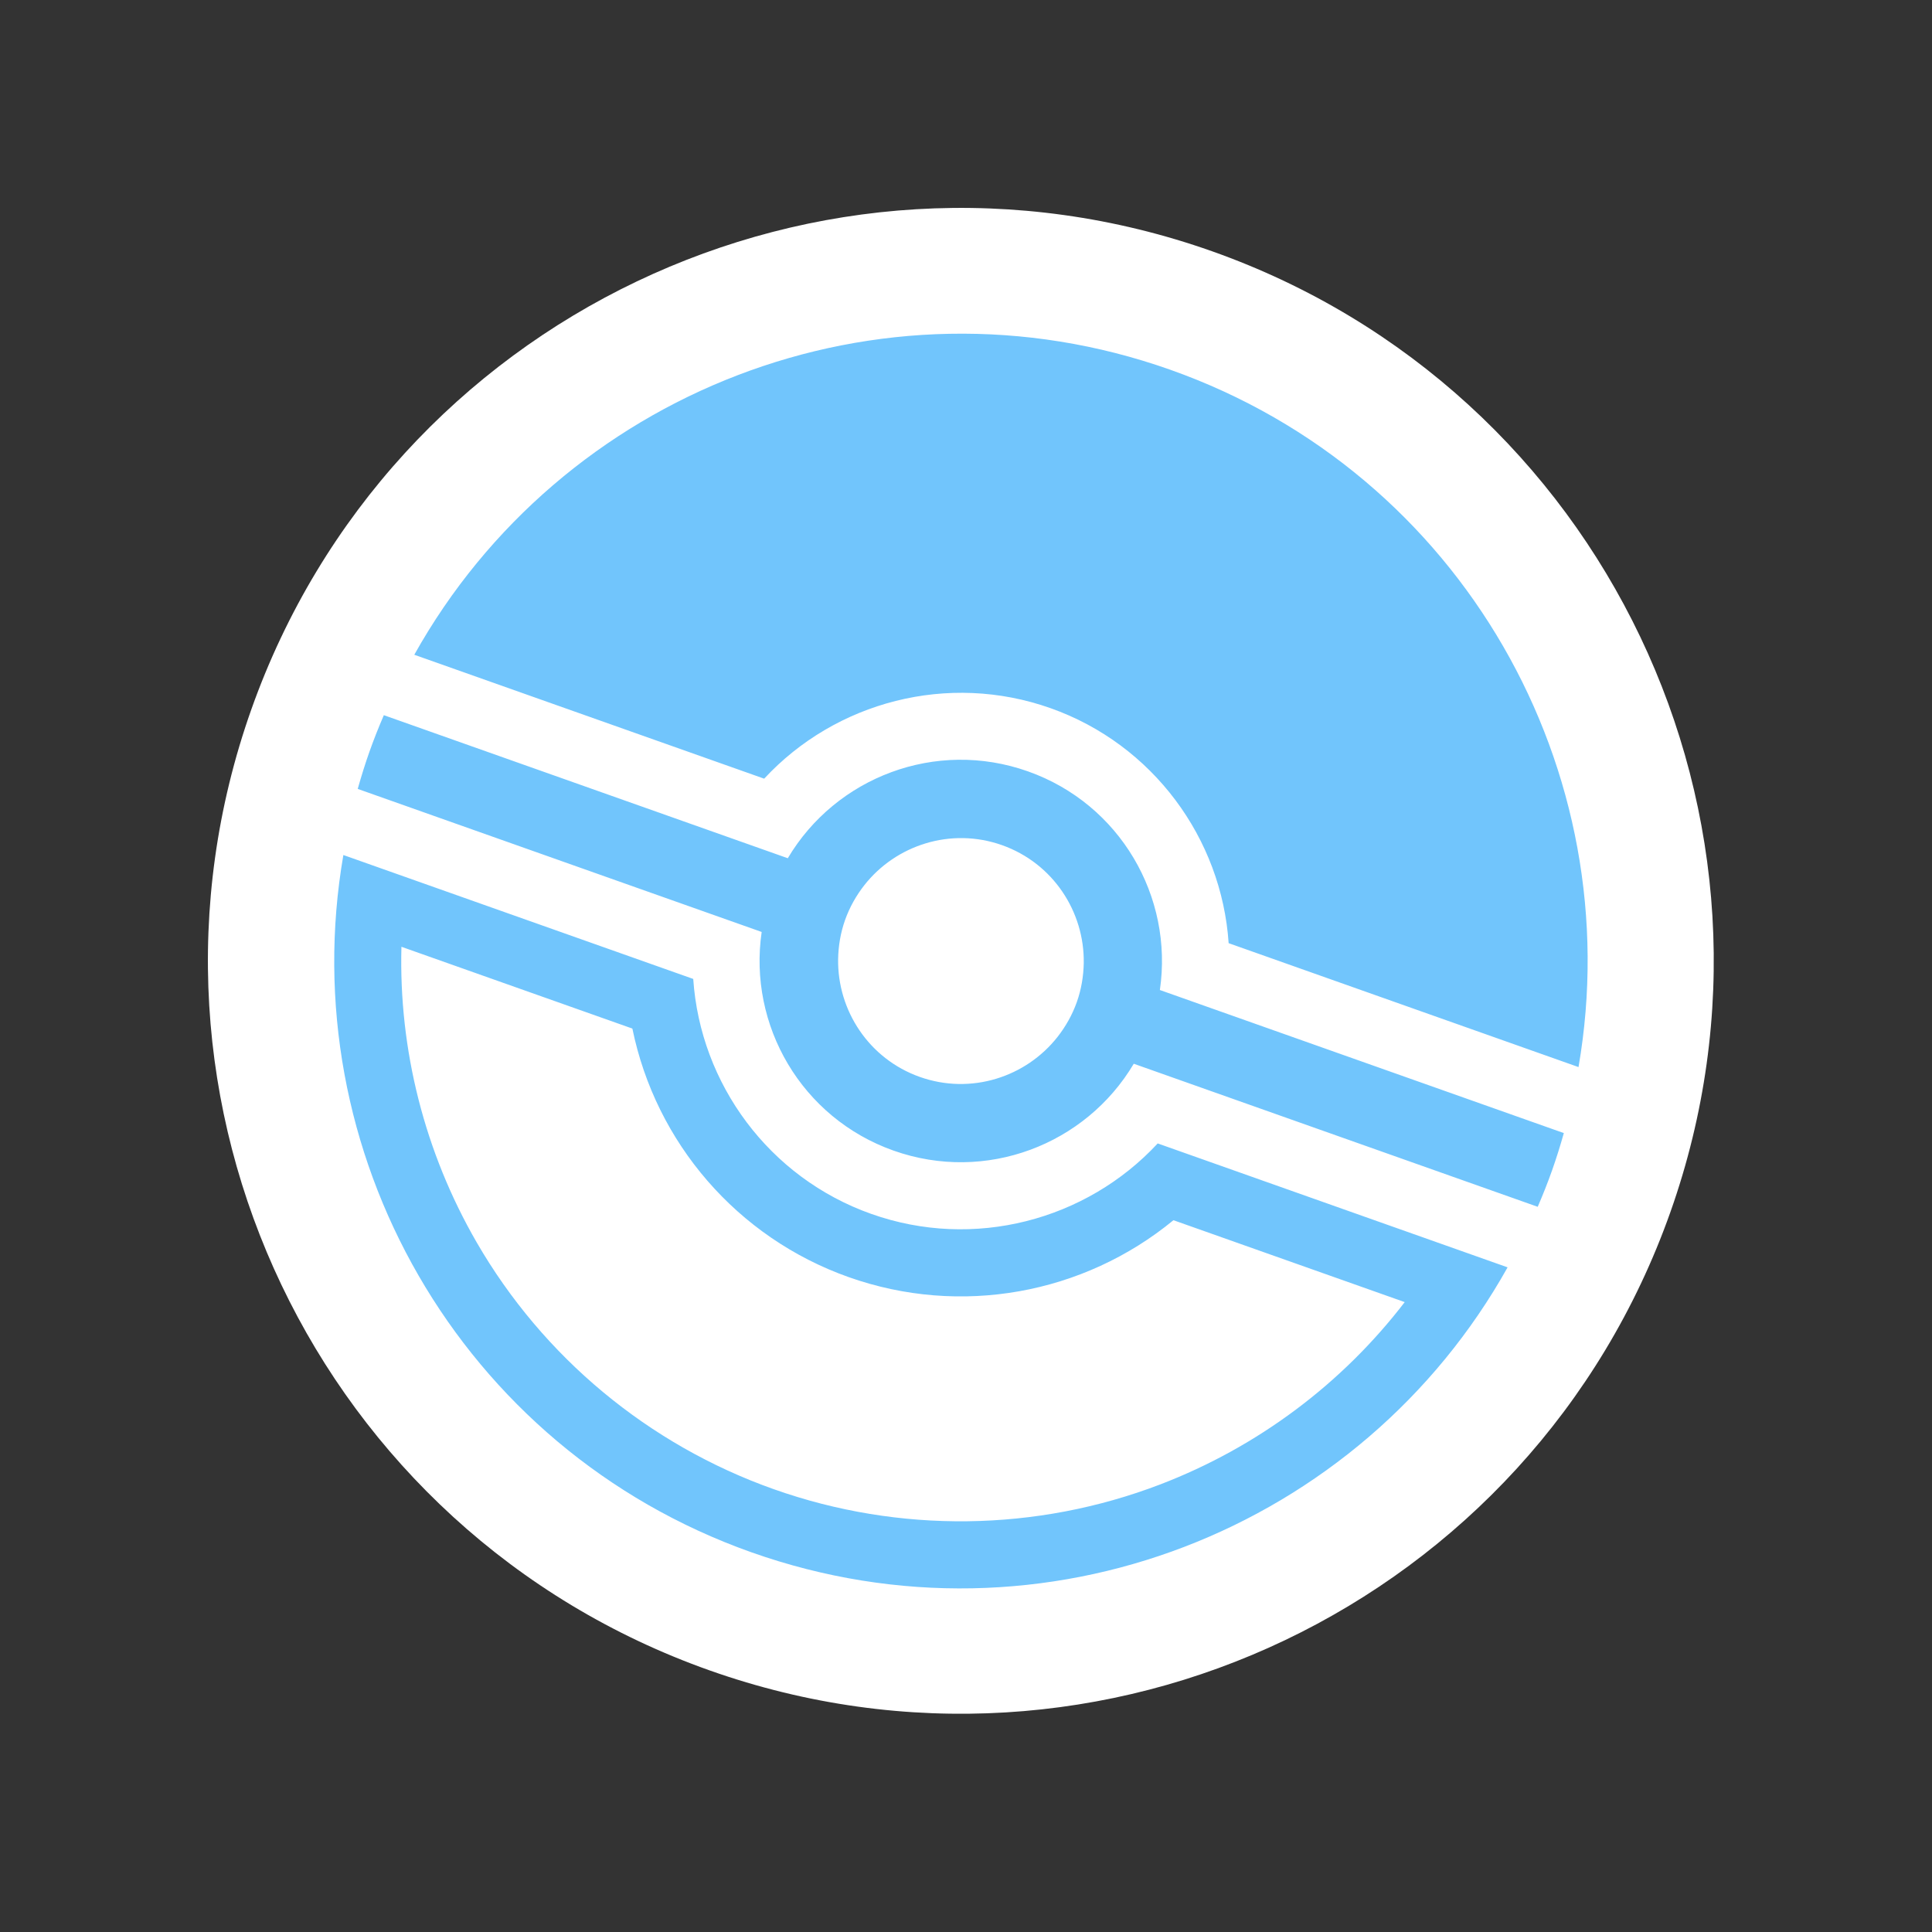
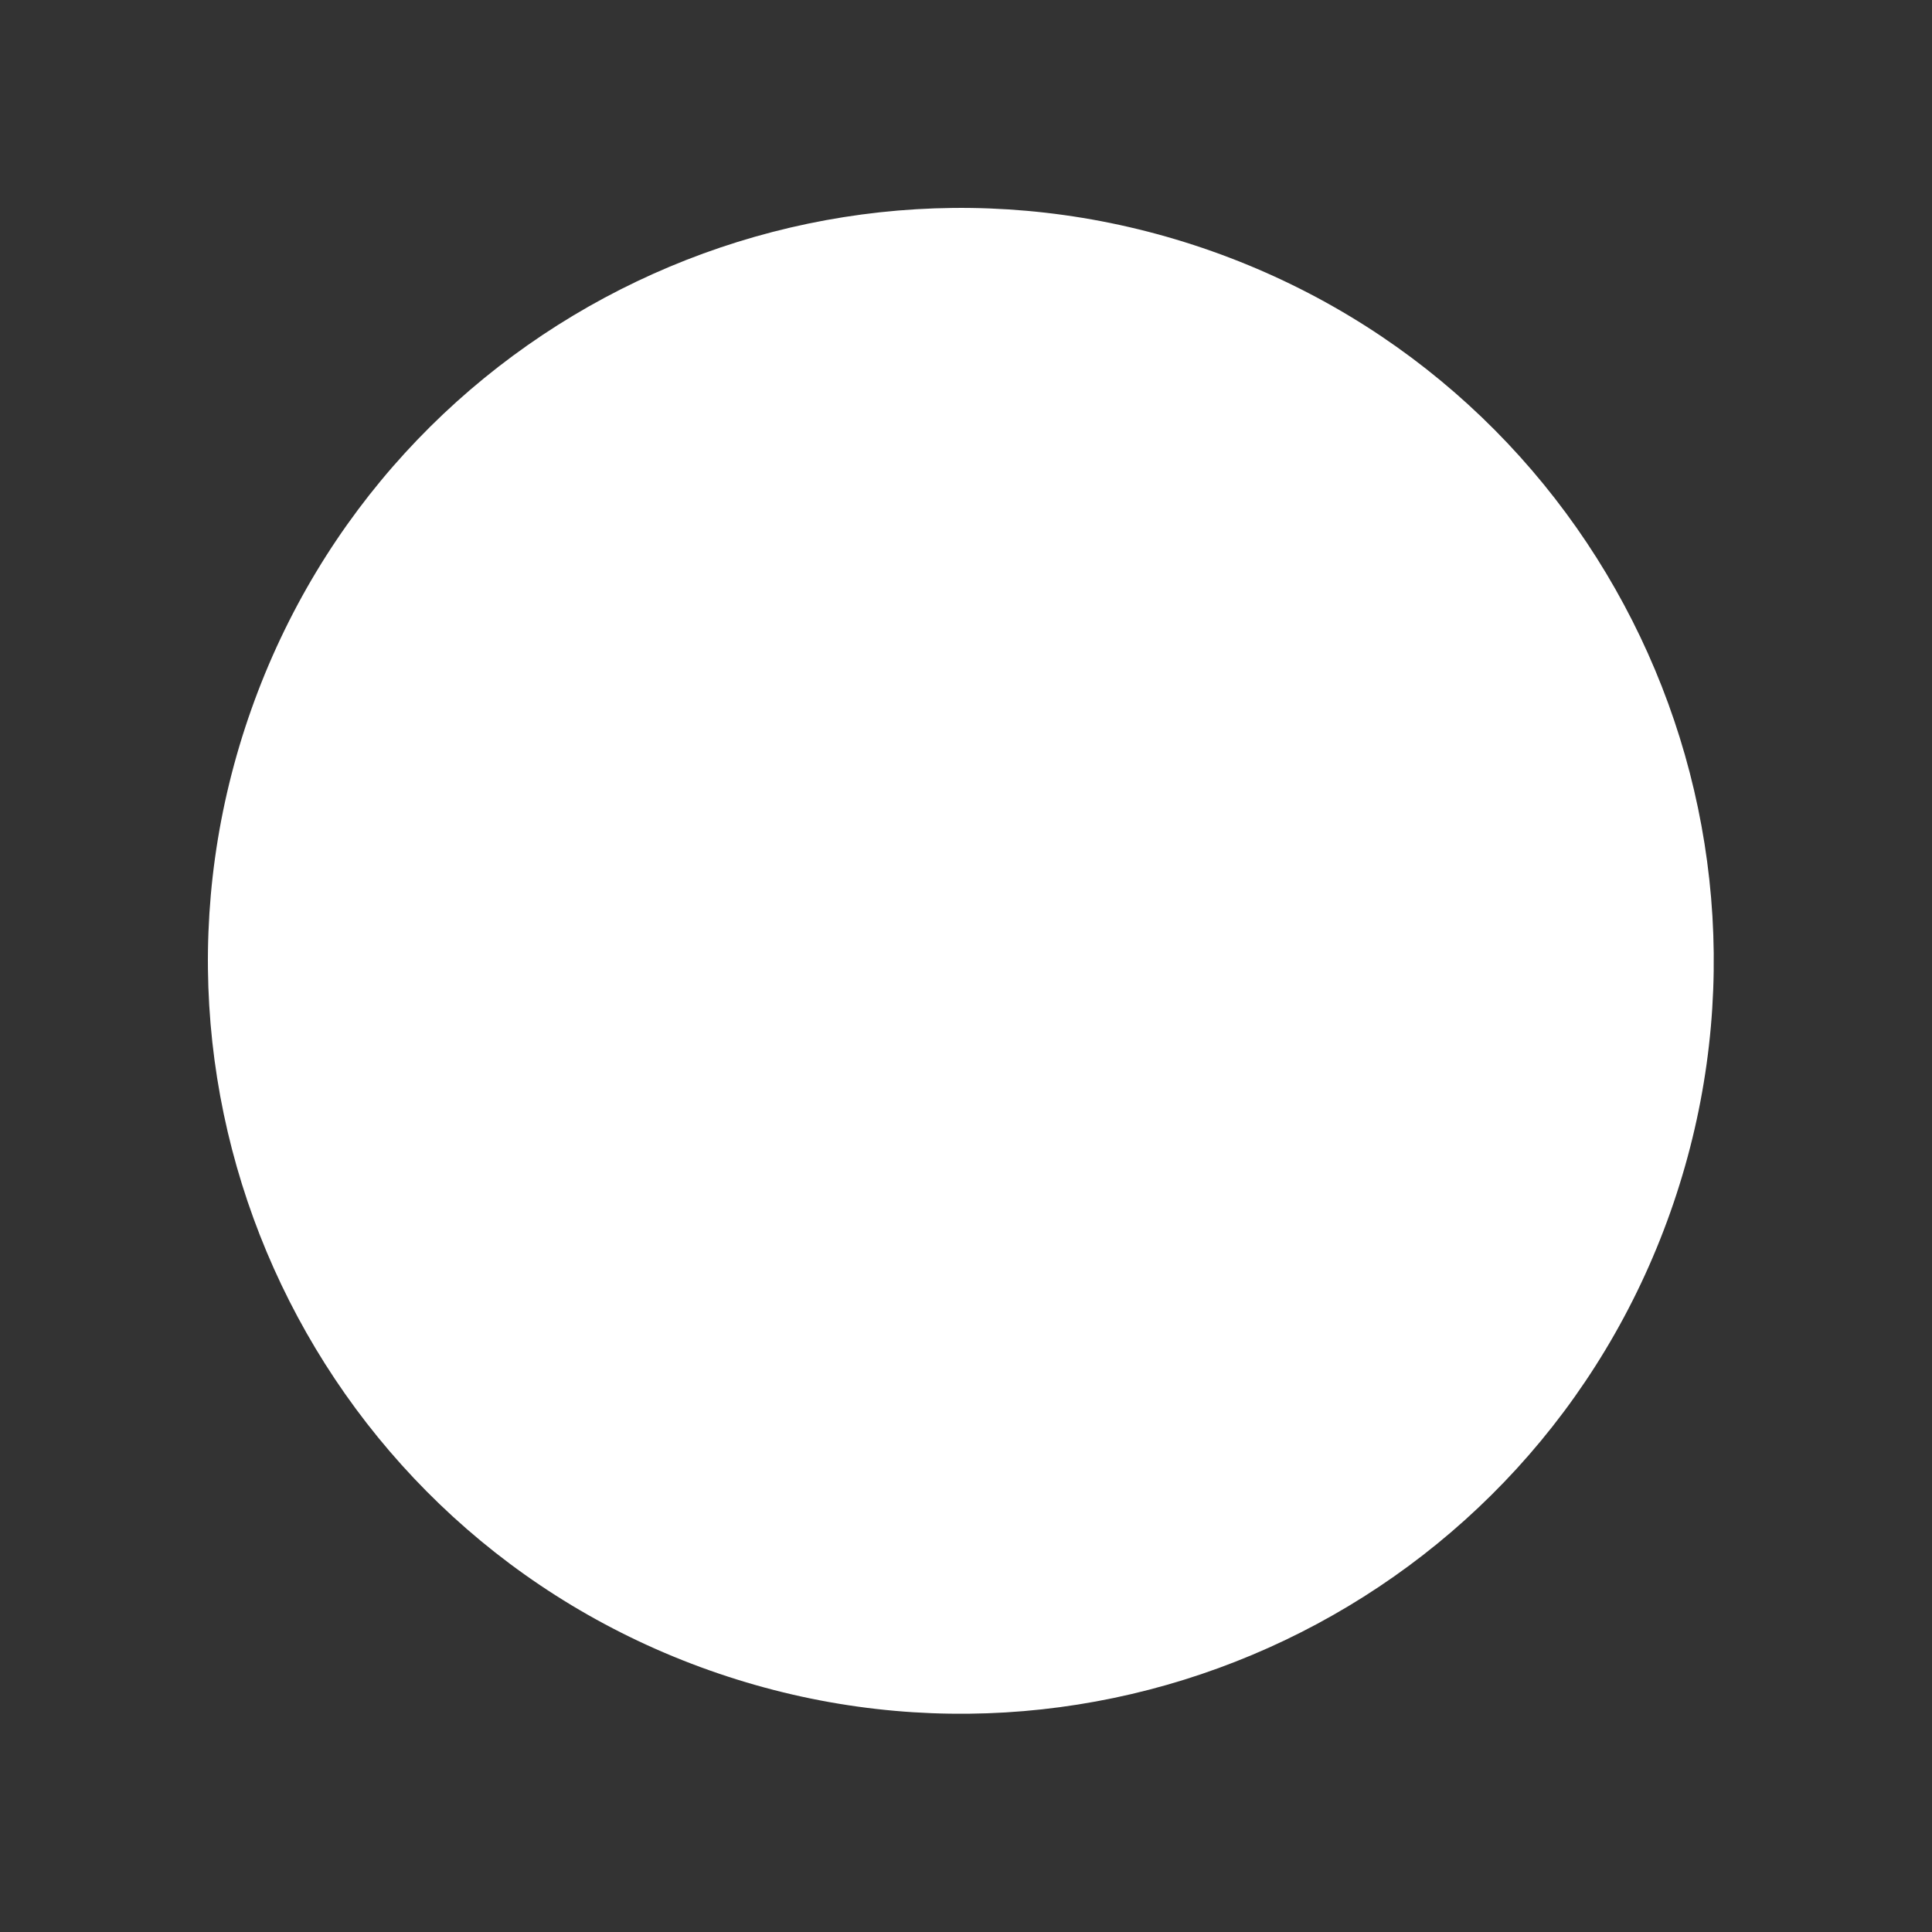
<svg xmlns="http://www.w3.org/2000/svg" width="154" height="154" viewBox="0 0 154 154" fill="none">
  <rect x="0" y="0" width="154" height="154" fill="#333333" stroke="none" />
  <path d="M20.03 56.558C31.093 25.322 65.383 8.968 96.619 20.03C127.855 31.093 144.208 65.383 133.146 96.619C122.083 127.855 87.794 144.208 56.558 133.146C25.322 122.083 8.968 87.794 20.03 56.558Z" fill="white" />
-   <path d="M124.653 90.318L92.454 78.914C93.54 71.486 89.288 64.088 81.937 61.485C74.586 58.882 66.626 61.954 62.795 68.41L30.596 57.007C30.186 57.959 29.802 58.921 29.452 59.909C29.102 60.897 28.796 61.886 28.514 62.884L60.713 74.287C59.627 81.716 63.88 89.114 71.23 91.717C78.581 94.32 86.541 91.247 90.373 84.791L122.572 96.195C122.981 95.243 123.365 94.281 123.715 93.293C124.065 92.305 124.372 91.316 124.653 90.318ZM84.305 82.642C81.778 85.863 77.391 87.285 73.324 85.844C69.258 84.404 66.743 80.539 66.807 76.445C66.826 75.412 66.997 74.361 67.36 73.334C67.724 72.308 68.253 71.383 68.888 70.568C71.415 67.347 75.802 65.926 79.869 67.366C83.935 68.807 86.45 72.672 86.386 76.766C86.367 77.798 86.197 78.85 85.833 79.877C85.469 80.903 84.94 81.828 84.305 82.642ZM83.736 56.447C91.895 59.336 97.372 66.821 97.935 75.18L125.824 85.057C129.897 61.487 116.585 37.724 93.288 29.474C69.992 21.223 44.691 31.311 33.023 52.191L60.912 62.068C66.61 55.927 75.577 53.557 83.736 56.447ZM69.457 96.764C61.298 93.875 55.821 86.389 55.258 78.031L27.37 68.154C23.296 91.724 36.608 115.486 59.904 123.737C83.201 131.987 108.502 121.9 120.17 101.02L92.281 91.143C86.584 97.284 77.616 99.654 69.457 96.764ZM111.97 103.791C106.98 110.299 100.239 115.349 92.487 118.322C82.615 122.104 71.679 122.246 61.686 118.707C51.693 115.168 43.283 108.175 37.992 99.022C33.84 91.833 31.78 83.666 31.998 75.468L50.407 81.988C52.268 91.081 58.755 98.65 67.658 101.803C76.561 104.956 86.366 103.157 93.536 97.263L111.944 103.782L111.97 103.791Z" fill="#71C5FC" />
</svg>